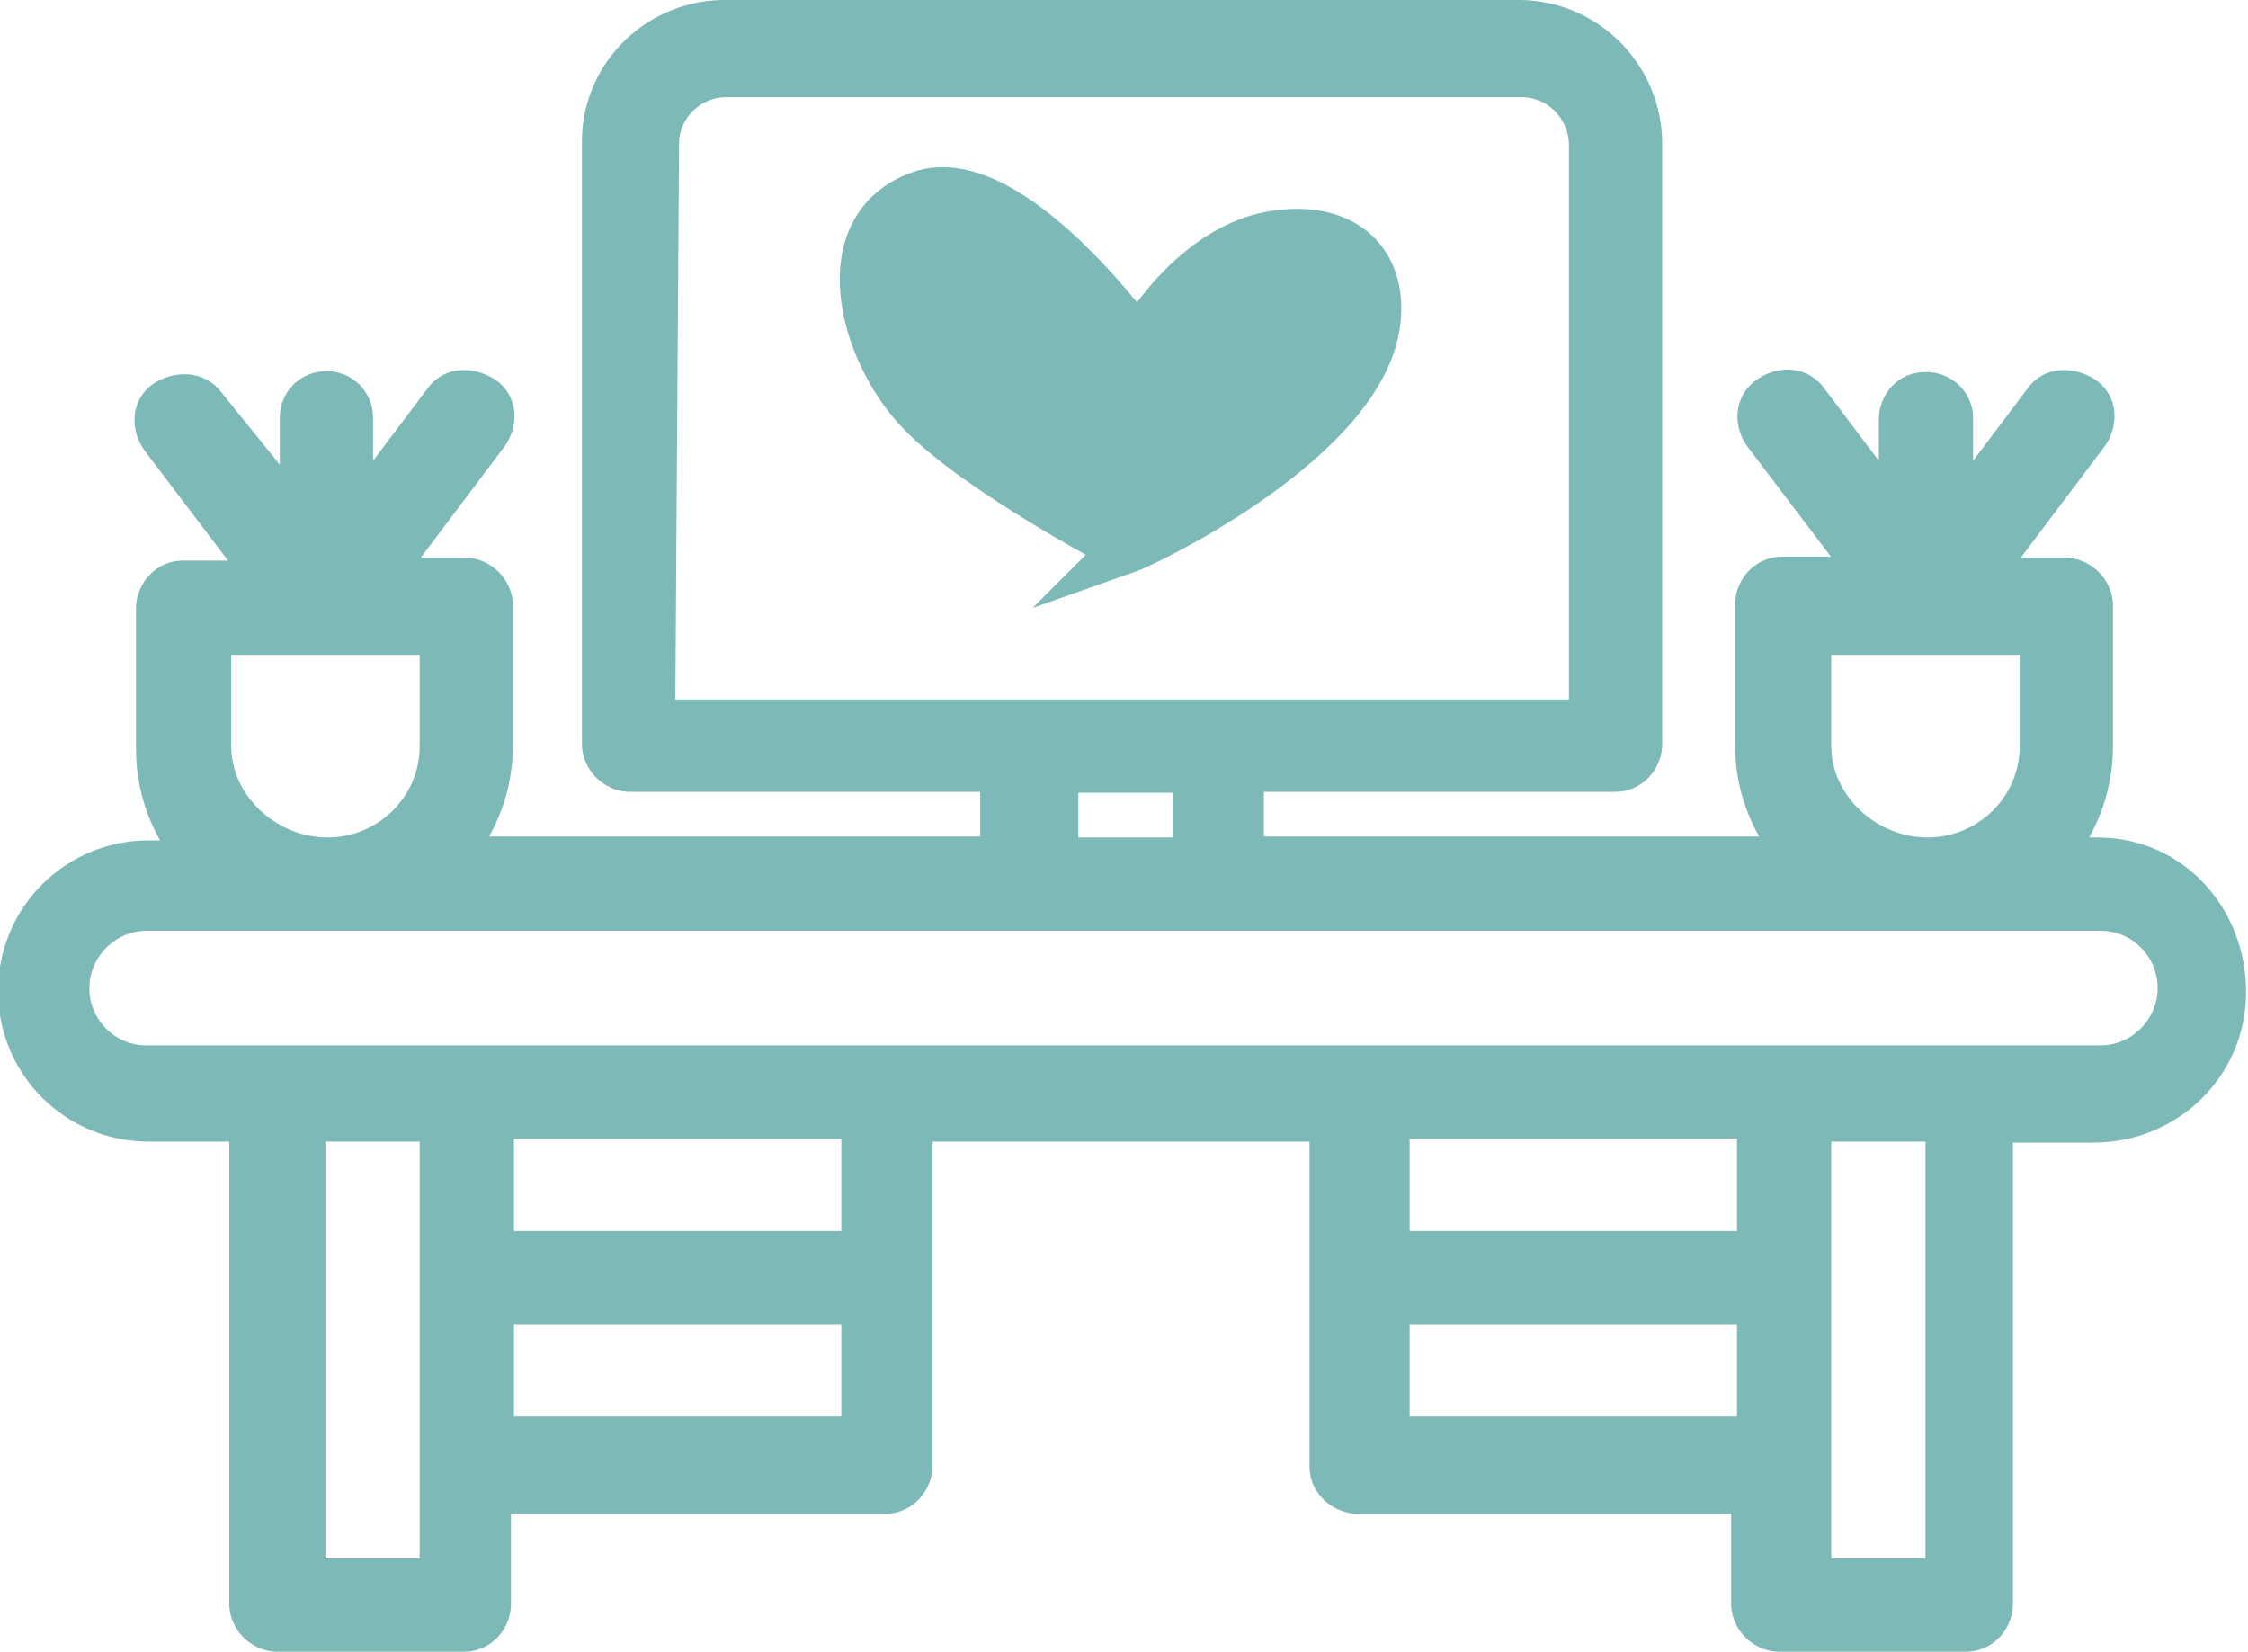
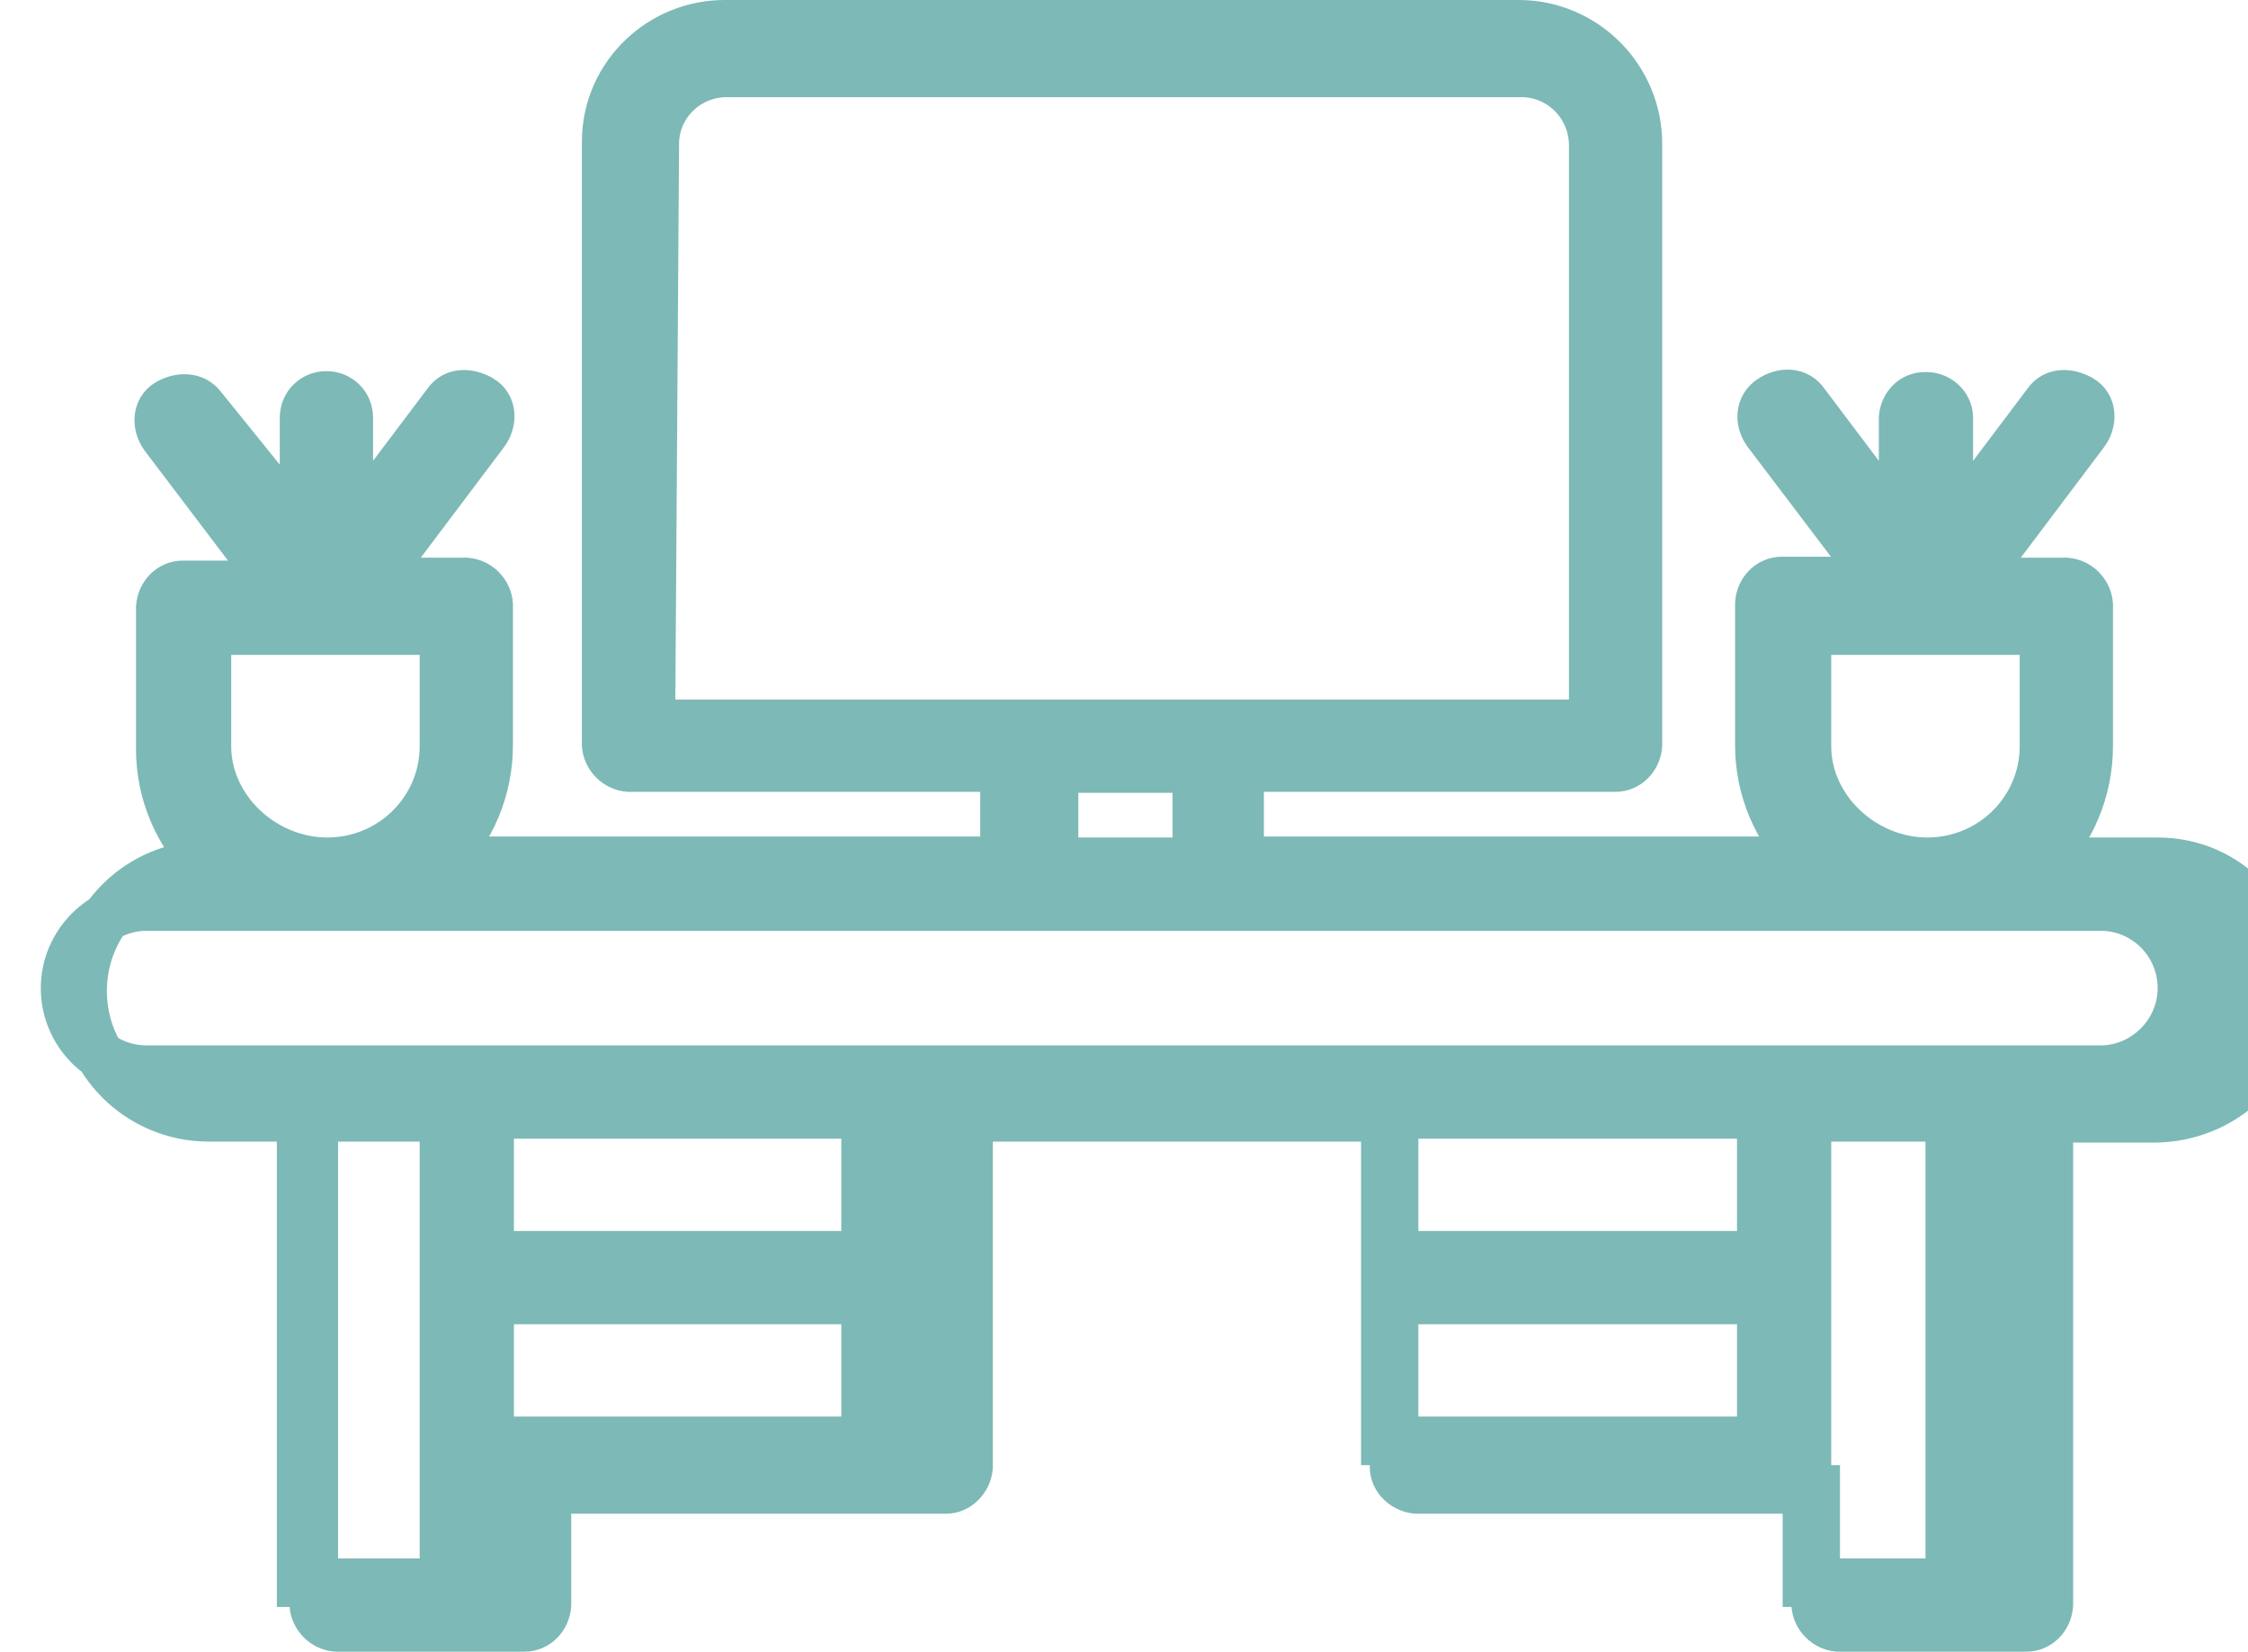
<svg xmlns="http://www.w3.org/2000/svg" id="Layer_2" data-name="Layer 2" viewBox="0 0 23.14 17">
  <defs>
    <style>
      .cls-1 {
        fill: #7db9b6;
        stroke: #7db9b6;
        stroke-miterlimit: 10;
        stroke-width: .5px;
      }
    </style>
  </defs>
  <g id="Ebene_1" data-name="Ebene 1">
    <g>
      <g id="_173_Home_Work_Area_Monitor_Office_Table" data-name=" 173 Home Work Area Monitor Office Table">
-         <path class="cls-1" d="m21.62,8.87h-.62c.32-.31.5-.74.5-1.19v-1.46c-.01-.12-.11-.22-.23-.23h-.97l1.16-1.54c.08-.11.08-.27-.04-.34s-.27-.08-.35.04l-1.01,1.34v-1.19c0-.13-.12-.23-.25-.22-.12,0-.21.1-.22.22v1.19l-1.01-1.34c-.08-.12-.23-.12-.35-.04s-.12.23-.04.34l1.16,1.53h-1.01c-.12,0-.22.1-.23.23v1.46c0,.45.18.87.5,1.19h-5.85v-.96h3.87c.12,0,.22-.1.23-.23V1.48c0-.67-.54-1.22-1.21-1.23-.01,0-.02,0-.03,0H7.48c-.67-.01-1.23.52-1.24,1.19,0,.01,0,.02,0,.03v6.2c.01.12.11.22.23.23h3.87v.96h-5.81c.32-.31.5-.74.5-1.19v-1.45c-.01-.12-.11-.22-.23-.23h-.97l1.16-1.54c.08-.11.08-.27-.04-.34s-.27-.08-.35.04l-1.01,1.34v-1.19c0-.13-.1-.23-.23-.23-.13,0-.23.1-.23.23v1.19l-1.05-1.3c-.08-.11-.23-.11-.35-.04s-.12.23-.04.34l1.16,1.53h-.97c-.12,0-.22.1-.23.23v1.46c0,.45.18.87.5,1.19h-.62c-.72,0-1.3.58-1.3,1.3,0,.72.58,1.3,1.3,1.3h1.08v5.02c.01.12.11.22.23.23h1.94c.12,0,.22-.1.23-.23v-1.19h4.11c.12,0,.22-.11.23-.23v-3.6h4.38v3.6c0,.12.11.22.23.23h4.11v1.19c.01.12.11.22.23.23h1.94c.12,0,.22-.1.23-.23v-5.01h1.08c.72,0,1.31-.56,1.32-1.28,0,0,0-.02,0-.02,0-.73-.54-1.34-1.28-1.34Zm-3.02-1.19v-1.19h2.44v1.19c0,.66-.54,1.19-1.2,1.19-.66,0-1.24-.54-1.24-1.19ZM6.74,1.48c0-.4.33-.73.74-.73,0,0,0,0,0,0h8.18c.4,0,.73.32.74.73,0,0,0,0,0,0v5.97H6.7l.04-5.97Zm4.11,6.43h1.47v.96h-1.47v-.96Zm-8.72-.23v-1.19h2.44v1.19c0,.66-.54,1.19-1.2,1.19-.66,0-1.24-.54-1.24-1.19h0Zm2.44,8.61h-1.47v-4.79h1.47v4.79Zm4.34-1.46h-3.87v-1.45h3.87v1.45Zm0-1.91h-3.87v-1.45h3.87v1.45Zm9.22,0h-3.87v-1.45h3.87v1.45Zm-3.87,1.91v-1.45h3.87v1.45h-3.87Zm5.81,1.46h-1.47v-4.79h1.47v4.79Zm1.55-5.28H1.51c-.47,0-.84-.38-.84-.84s.38-.84.84-.84h20.11c.47,0,.84.38.84.84s-.38.84-.84.84h0Z" />
+         <path class="cls-1" d="m21.62,8.87h-.62c.32-.31.5-.74.5-1.19v-1.46c-.01-.12-.11-.22-.23-.23h-.97l1.16-1.54c.08-.11.08-.27-.04-.34s-.27-.08-.35.04l-1.01,1.34v-1.19c0-.13-.12-.23-.25-.22-.12,0-.21.1-.22.22v1.19l-1.01-1.34c-.08-.12-.23-.12-.35-.04s-.12.23-.04.34l1.16,1.53h-1.01c-.12,0-.22.1-.23.23v1.46c0,.45.18.87.5,1.19h-5.85v-.96h3.87c.12,0,.22-.1.23-.23V1.48c0-.67-.54-1.22-1.21-1.23-.01,0-.02,0-.03,0H7.48c-.67-.01-1.23.52-1.24,1.19,0,.01,0,.02,0,.03v6.2c.01.12.11.22.23.23h3.87v.96h-5.81c.32-.31.5-.74.5-1.19v-1.45c-.01-.12-.11-.22-.23-.23h-.97l1.16-1.54c.08-.11.08-.27-.04-.34s-.27-.08-.35.04l-1.01,1.34v-1.19c0-.13-.1-.23-.23-.23-.13,0-.23.1-.23.23v1.19l-1.05-1.3c-.08-.11-.23-.11-.35-.04s-.12.23-.04.34l1.16,1.53h-.97c-.12,0-.22.1-.23.23v1.46c0,.45.18.87.5,1.19c-.72,0-1.3.58-1.3,1.3,0,.72.58,1.3,1.3,1.3h1.08v5.02c.01.12.11.22.23.23h1.94c.12,0,.22-.1.23-.23v-1.19h4.11c.12,0,.22-.11.23-.23v-3.6h4.38v3.6c0,.12.11.22.23.23h4.11v1.19c.01.12.11.22.23.23h1.94c.12,0,.22-.1.23-.23v-5.01h1.08c.72,0,1.31-.56,1.32-1.28,0,0,0-.02,0-.02,0-.73-.54-1.34-1.28-1.34Zm-3.02-1.19v-1.19h2.44v1.19c0,.66-.54,1.19-1.2,1.19-.66,0-1.24-.54-1.24-1.19ZM6.74,1.48c0-.4.33-.73.74-.73,0,0,0,0,0,0h8.18c.4,0,.73.32.74.73,0,0,0,0,0,0v5.97H6.7l.04-5.97Zm4.11,6.43h1.47v.96h-1.47v-.96Zm-8.72-.23v-1.19h2.44v1.19c0,.66-.54,1.19-1.2,1.19-.66,0-1.24-.54-1.24-1.19h0Zm2.44,8.61h-1.47v-4.79h1.47v4.79Zm4.34-1.46h-3.87v-1.45h3.87v1.45Zm0-1.91h-3.87v-1.45h3.87v1.45Zm9.22,0h-3.87v-1.45h3.87v1.45Zm-3.87,1.91v-1.45h3.87v1.45h-3.87Zm5.81,1.46h-1.47v-4.79h1.47v4.79Zm1.55-5.28H1.51c-.47,0-.84-.38-.84-.84s.38-.84.84-.84h20.11c.47,0,.84.38.84.84s-.38.84-.84.84h0Z" />
      </g>
-       <path class="cls-1" d="m11.58,5.66c.2-.07,2.49-1.16,2.59-2.39.05-.56-.32-.94-.99-.86-.9.1-1.46,1.13-1.46,1.13,0,0-1.33-1.86-2.25-1.53s-.6,1.59,0,2.22c.6.63,2.12,1.42,2.12,1.42Z" />
    </g>
  </g>
</svg>